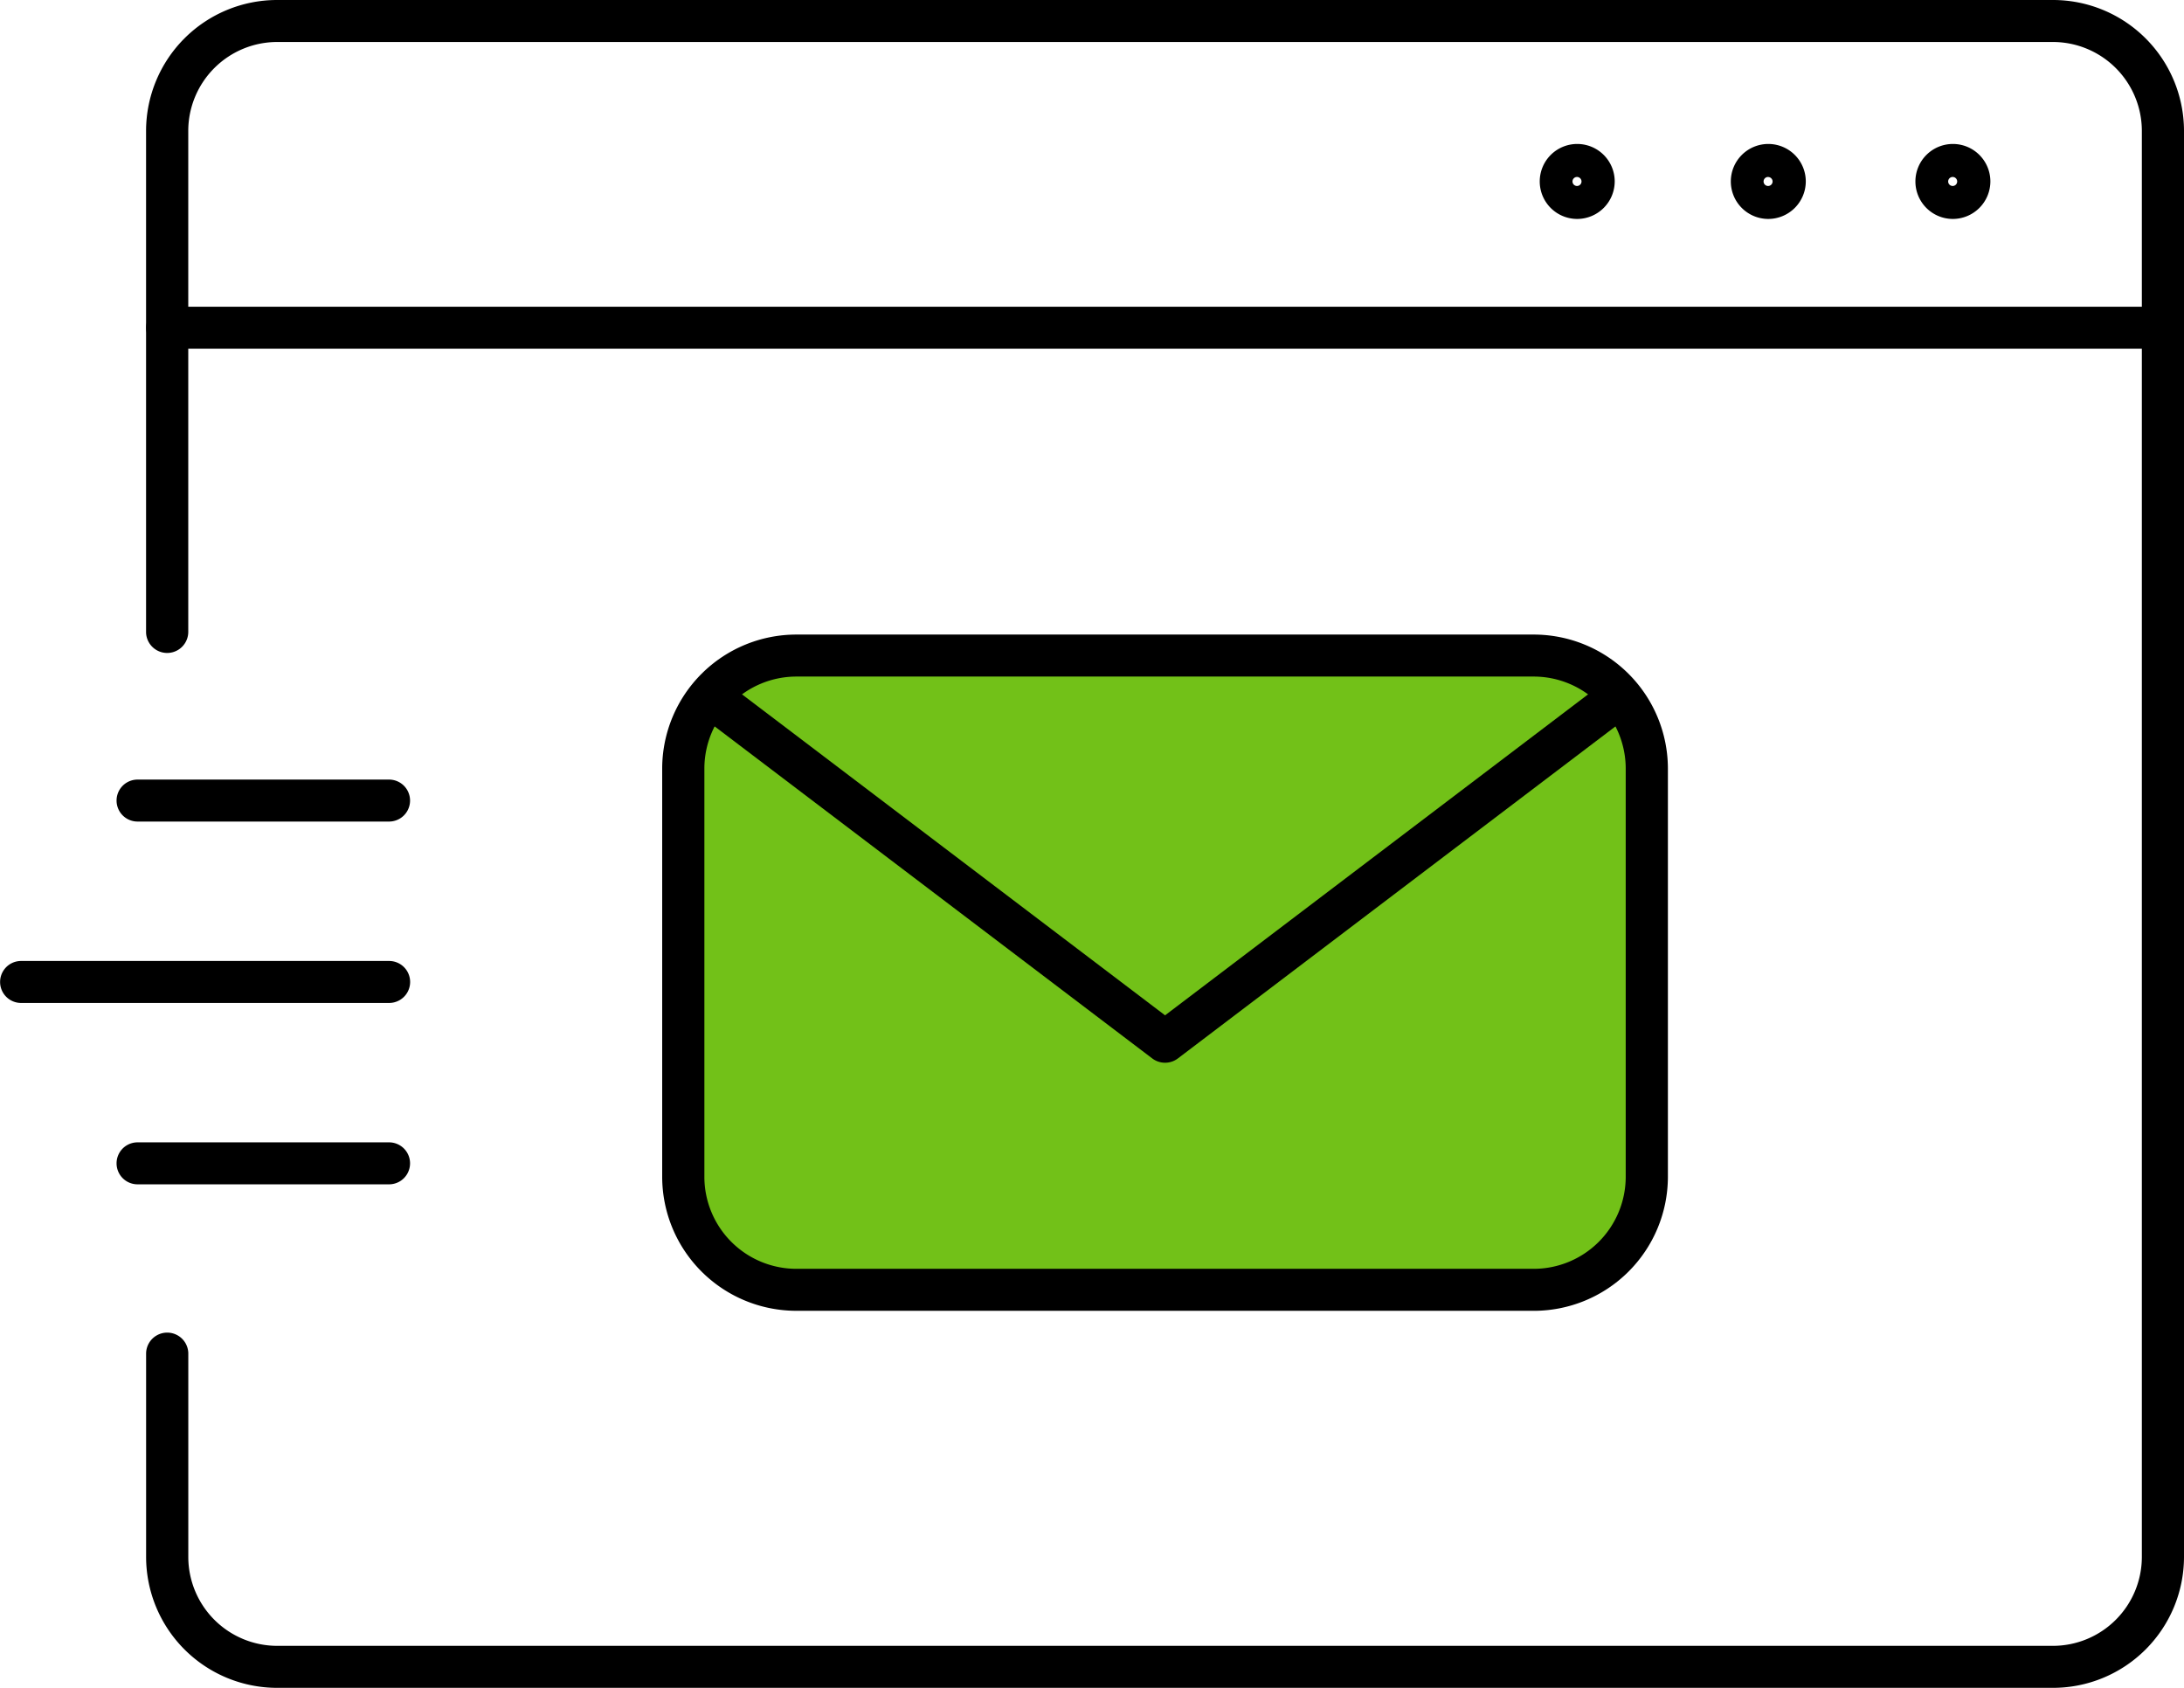
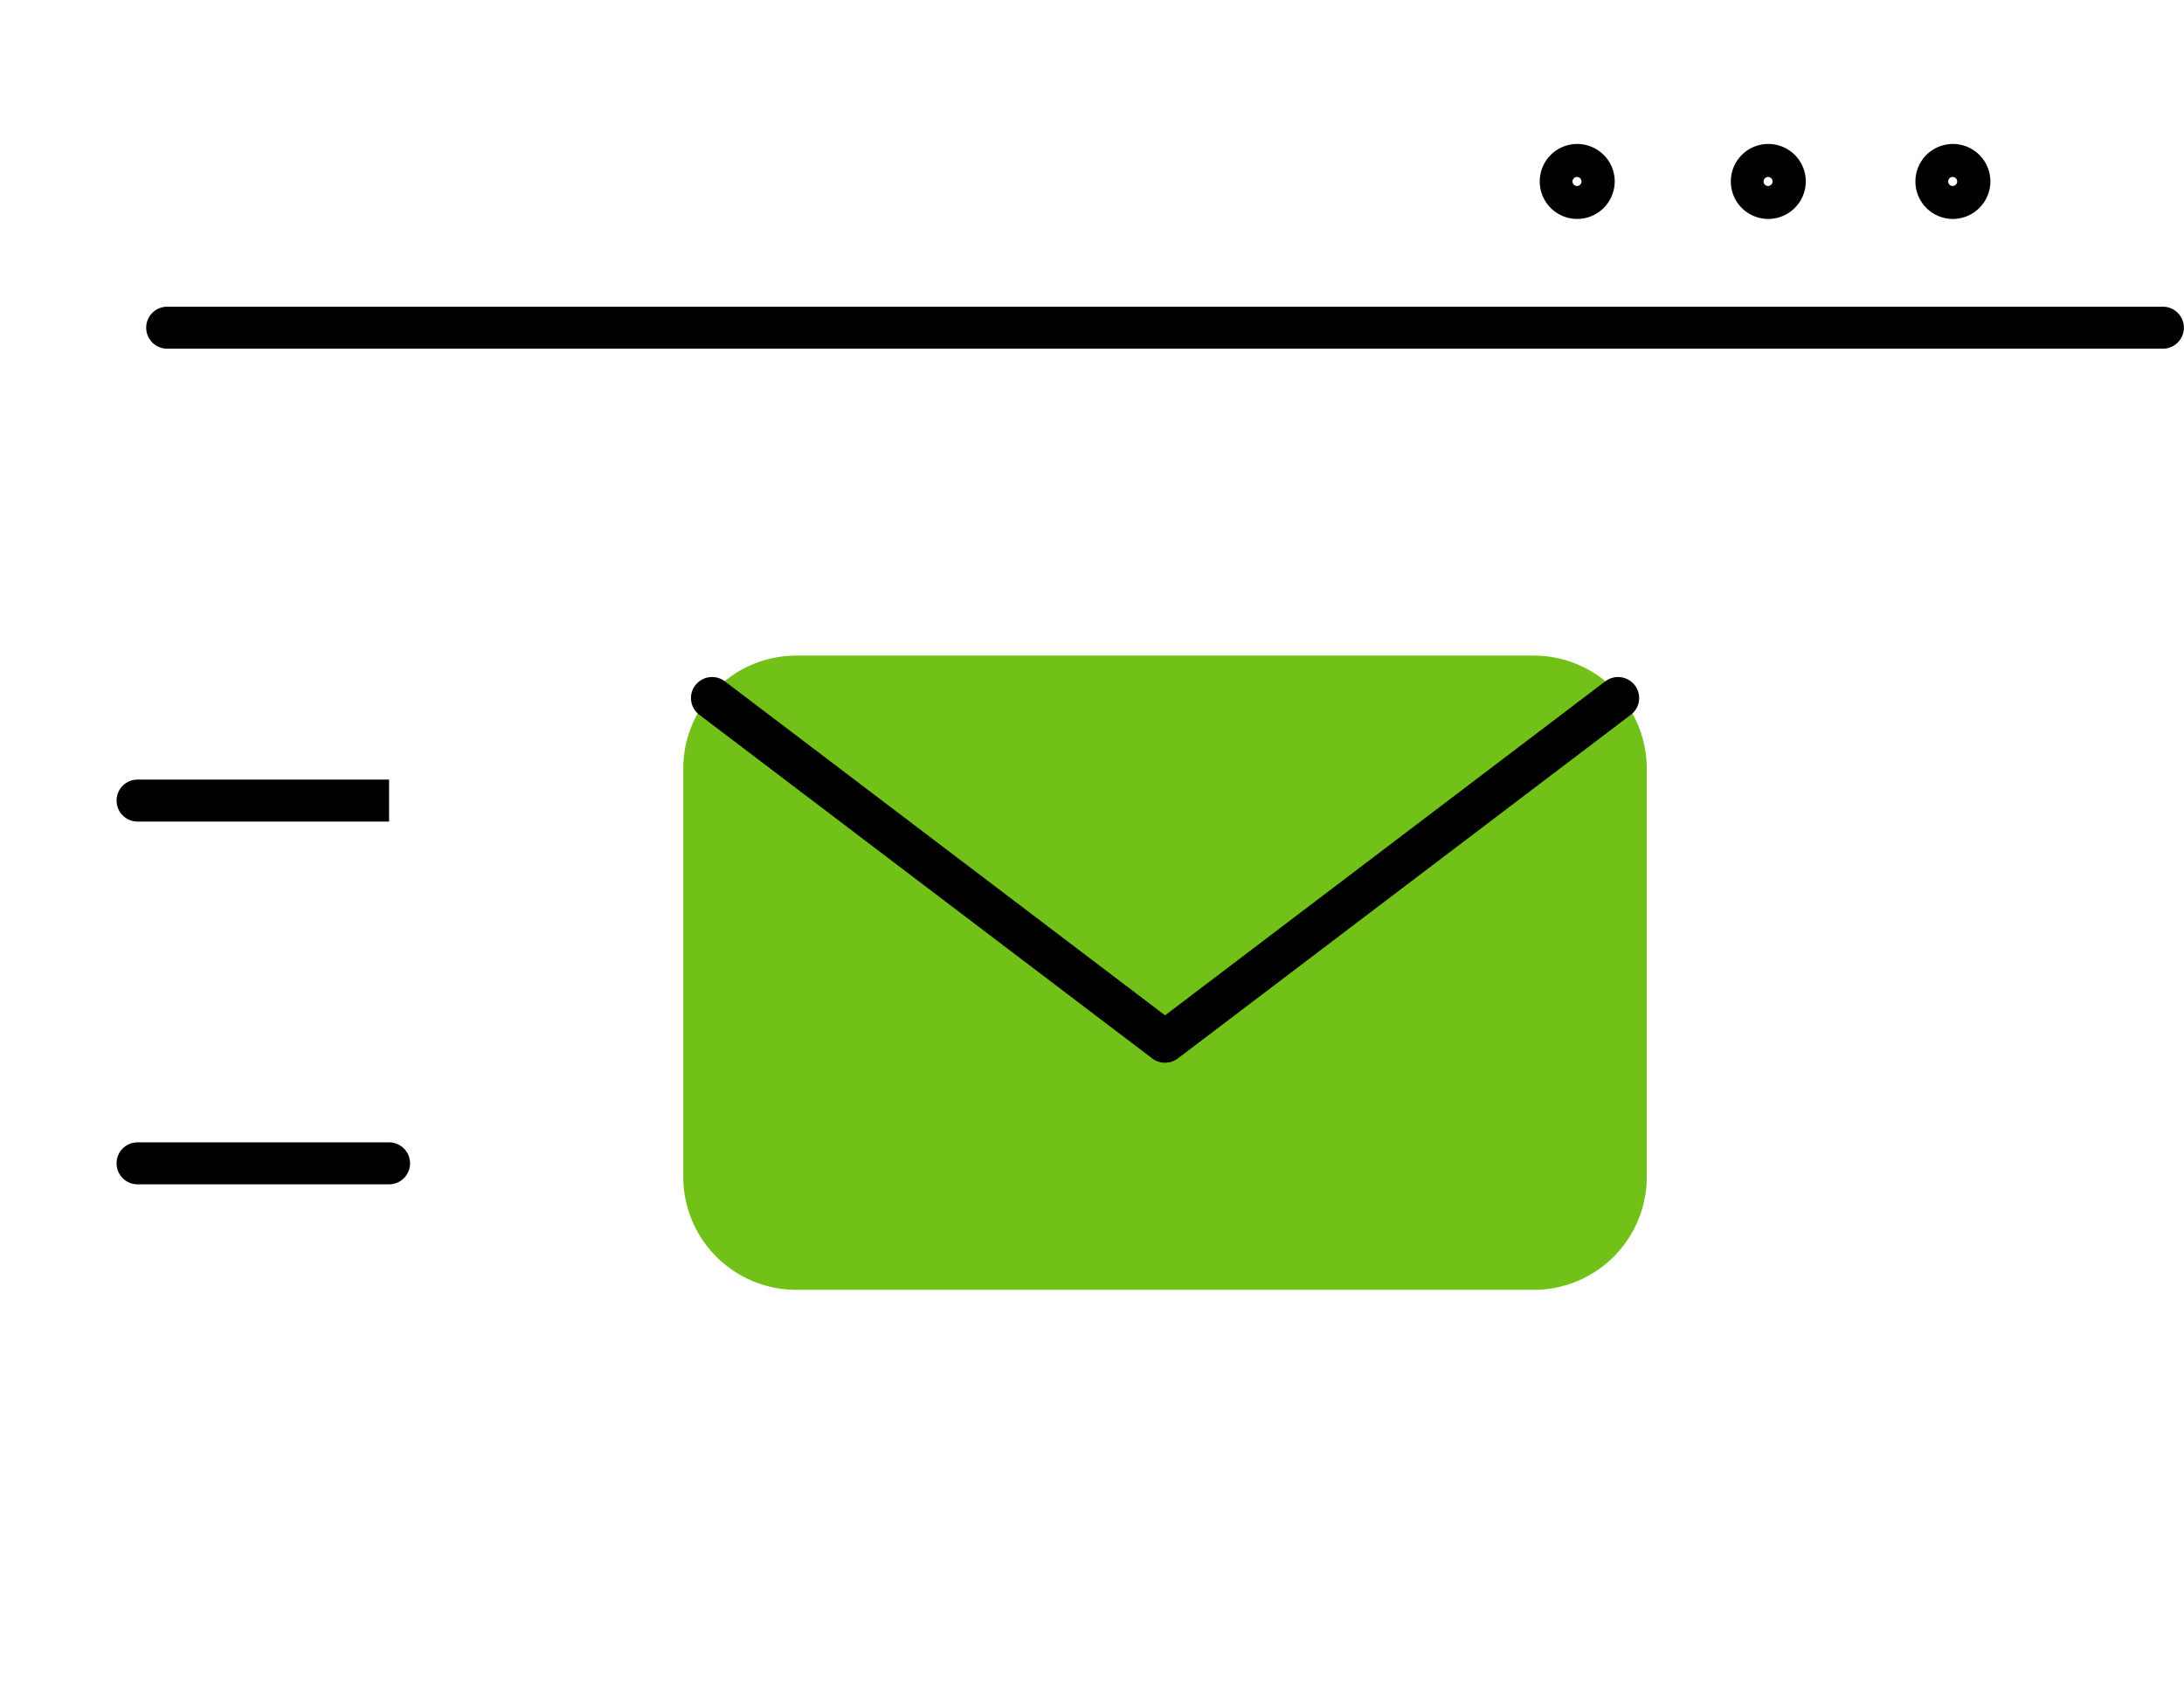
<svg xmlns="http://www.w3.org/2000/svg" id="グループ_981" data-name="グループ 981" width="110" height="85" viewBox="0 0 110 85">
  <defs>
    <clipPath id="clip-path">
      <rect id="長方形_560" data-name="長方形 560" width="110" height="85" fill="none" />
    </clipPath>
  </defs>
  <g id="グループ_980" data-name="グループ 980" clip-path="url(#clip-path)">
    <path id="パス_17973" data-name="パス 17973" d="M129.56,151.186V130.6a5.691,5.691,0,0,1,5.705-5.676h37.118a5.691,5.691,0,0,1,5.705,5.676v20.588a5.691,5.691,0,0,1-5.705,5.676H135.265a5.691,5.691,0,0,1-5.705-5.676" transform="translate(-95.146 -91.908)" fill="#72c118" />
-     <path id="パス_17974" data-name="パス 17974" d="M169.445,154.977H132.328a6.758,6.758,0,0,1-6.768-6.734V127.656a6.758,6.758,0,0,1,6.768-6.734h37.118a6.758,6.758,0,0,1,6.768,6.734v20.588a6.758,6.758,0,0,1-6.768,6.734m-37.118-31.941a4.636,4.636,0,0,0-4.643,4.619v20.588a4.636,4.636,0,0,0,4.643,4.619h37.118a4.636,4.636,0,0,0,4.643-4.619V127.656a4.636,4.636,0,0,0-4.643-4.619Z" transform="translate(-92.208 -88.965)" />
    <path id="パス_17975" data-name="パス 17975" d="M154.893,148.439a1.064,1.064,0,0,1-.644-.216l-22.815-17.309a1.053,1.053,0,0,1-.2-1.482,1.066,1.066,0,0,1,1.489-.2l22.171,16.82,22.171-16.82a1.066,1.066,0,0,1,1.489.2,1.053,1.053,0,0,1-.2,1.482l-22.815,17.309a1.065,1.065,0,0,1-.644.216" transform="translate(-96.214 -94.92)" />
-     <path id="パス_17976" data-name="パス 17976" d="M123.728,85H34.311A6.6,6.6,0,0,1,27.7,78.42V68.141a1.063,1.063,0,0,1,2.125,0V78.42a4.482,4.482,0,0,0,4.488,4.465h89.417a4.482,4.482,0,0,0,4.488-4.465V6.58a4.482,4.482,0,0,0-4.488-4.465H34.311A4.482,4.482,0,0,0,29.823,6.58V31.853a1.063,1.063,0,0,1-2.125,0V6.58A6.6,6.6,0,0,1,34.311,0h89.417a6.6,6.6,0,0,1,6.613,6.58V78.42A6.6,6.6,0,0,1,123.728,85" transform="translate(-20.341)" />
    <path id="パス_17977" data-name="パス 17977" d="M129.277,60.56H28.76a1.057,1.057,0,1,1,0-2.114H129.277a1.057,1.057,0,1,1,0,2.114" transform="translate(-20.34 -43)" />
-     <path id="パス_17978" data-name="パス 17978" d="M19.6,185.234H1.062a1.057,1.057,0,1,1,0-2.114H19.6a1.057,1.057,0,1,1,0,2.114" transform="translate(0 -134.725)" />
-     <path id="パス_17979" data-name="パス 17979" d="M35.812,150.667H23.144a1.057,1.057,0,1,1,0-2.114H35.812a1.057,1.057,0,1,1,0,2.114" transform="translate(-16.216 -109.293)" />
+     <path id="パス_17979" data-name="パス 17979" d="M35.812,150.667H23.144a1.057,1.057,0,1,1,0-2.114H35.812" transform="translate(-16.216 -109.293)" />
    <path id="パス_17980" data-name="パス 17980" d="M35.812,219.8H23.144a1.057,1.057,0,1,1,0-2.114H35.812a1.057,1.057,0,1,1,0,2.114" transform="translate(-16.216 -160.157)" />
    <path id="パス_17981" data-name="パス 17981" d="M330,31.212a1.888,1.888,0,1,1,1.9-1.887,1.894,1.894,0,0,1-1.9,1.887m0-2.114a.227.227,0,1,0,.228.227A.228.228,0,0,0,330,29.1" transform="translate(-240.949 -20.186)" />
    <path id="パス_17982" data-name="パス 17982" d="M365.008,31.212a1.888,1.888,0,1,1,1.9-1.887,1.894,1.894,0,0,1-1.9,1.887m0-2.114a.227.227,0,1,0,.228.227.228.228,0,0,0-.228-.227" transform="translate(-266.66 -20.186)" />
    <path id="パス_17983" data-name="パス 17983" d="M293.773,31.212a1.888,1.888,0,1,1,1.9-1.887,1.894,1.894,0,0,1-1.9,1.887m0-2.114a.227.227,0,1,0,.228.227.228.228,0,0,0-.228-.227" transform="translate(-214.346 -20.186)" />
  </g>
</svg>